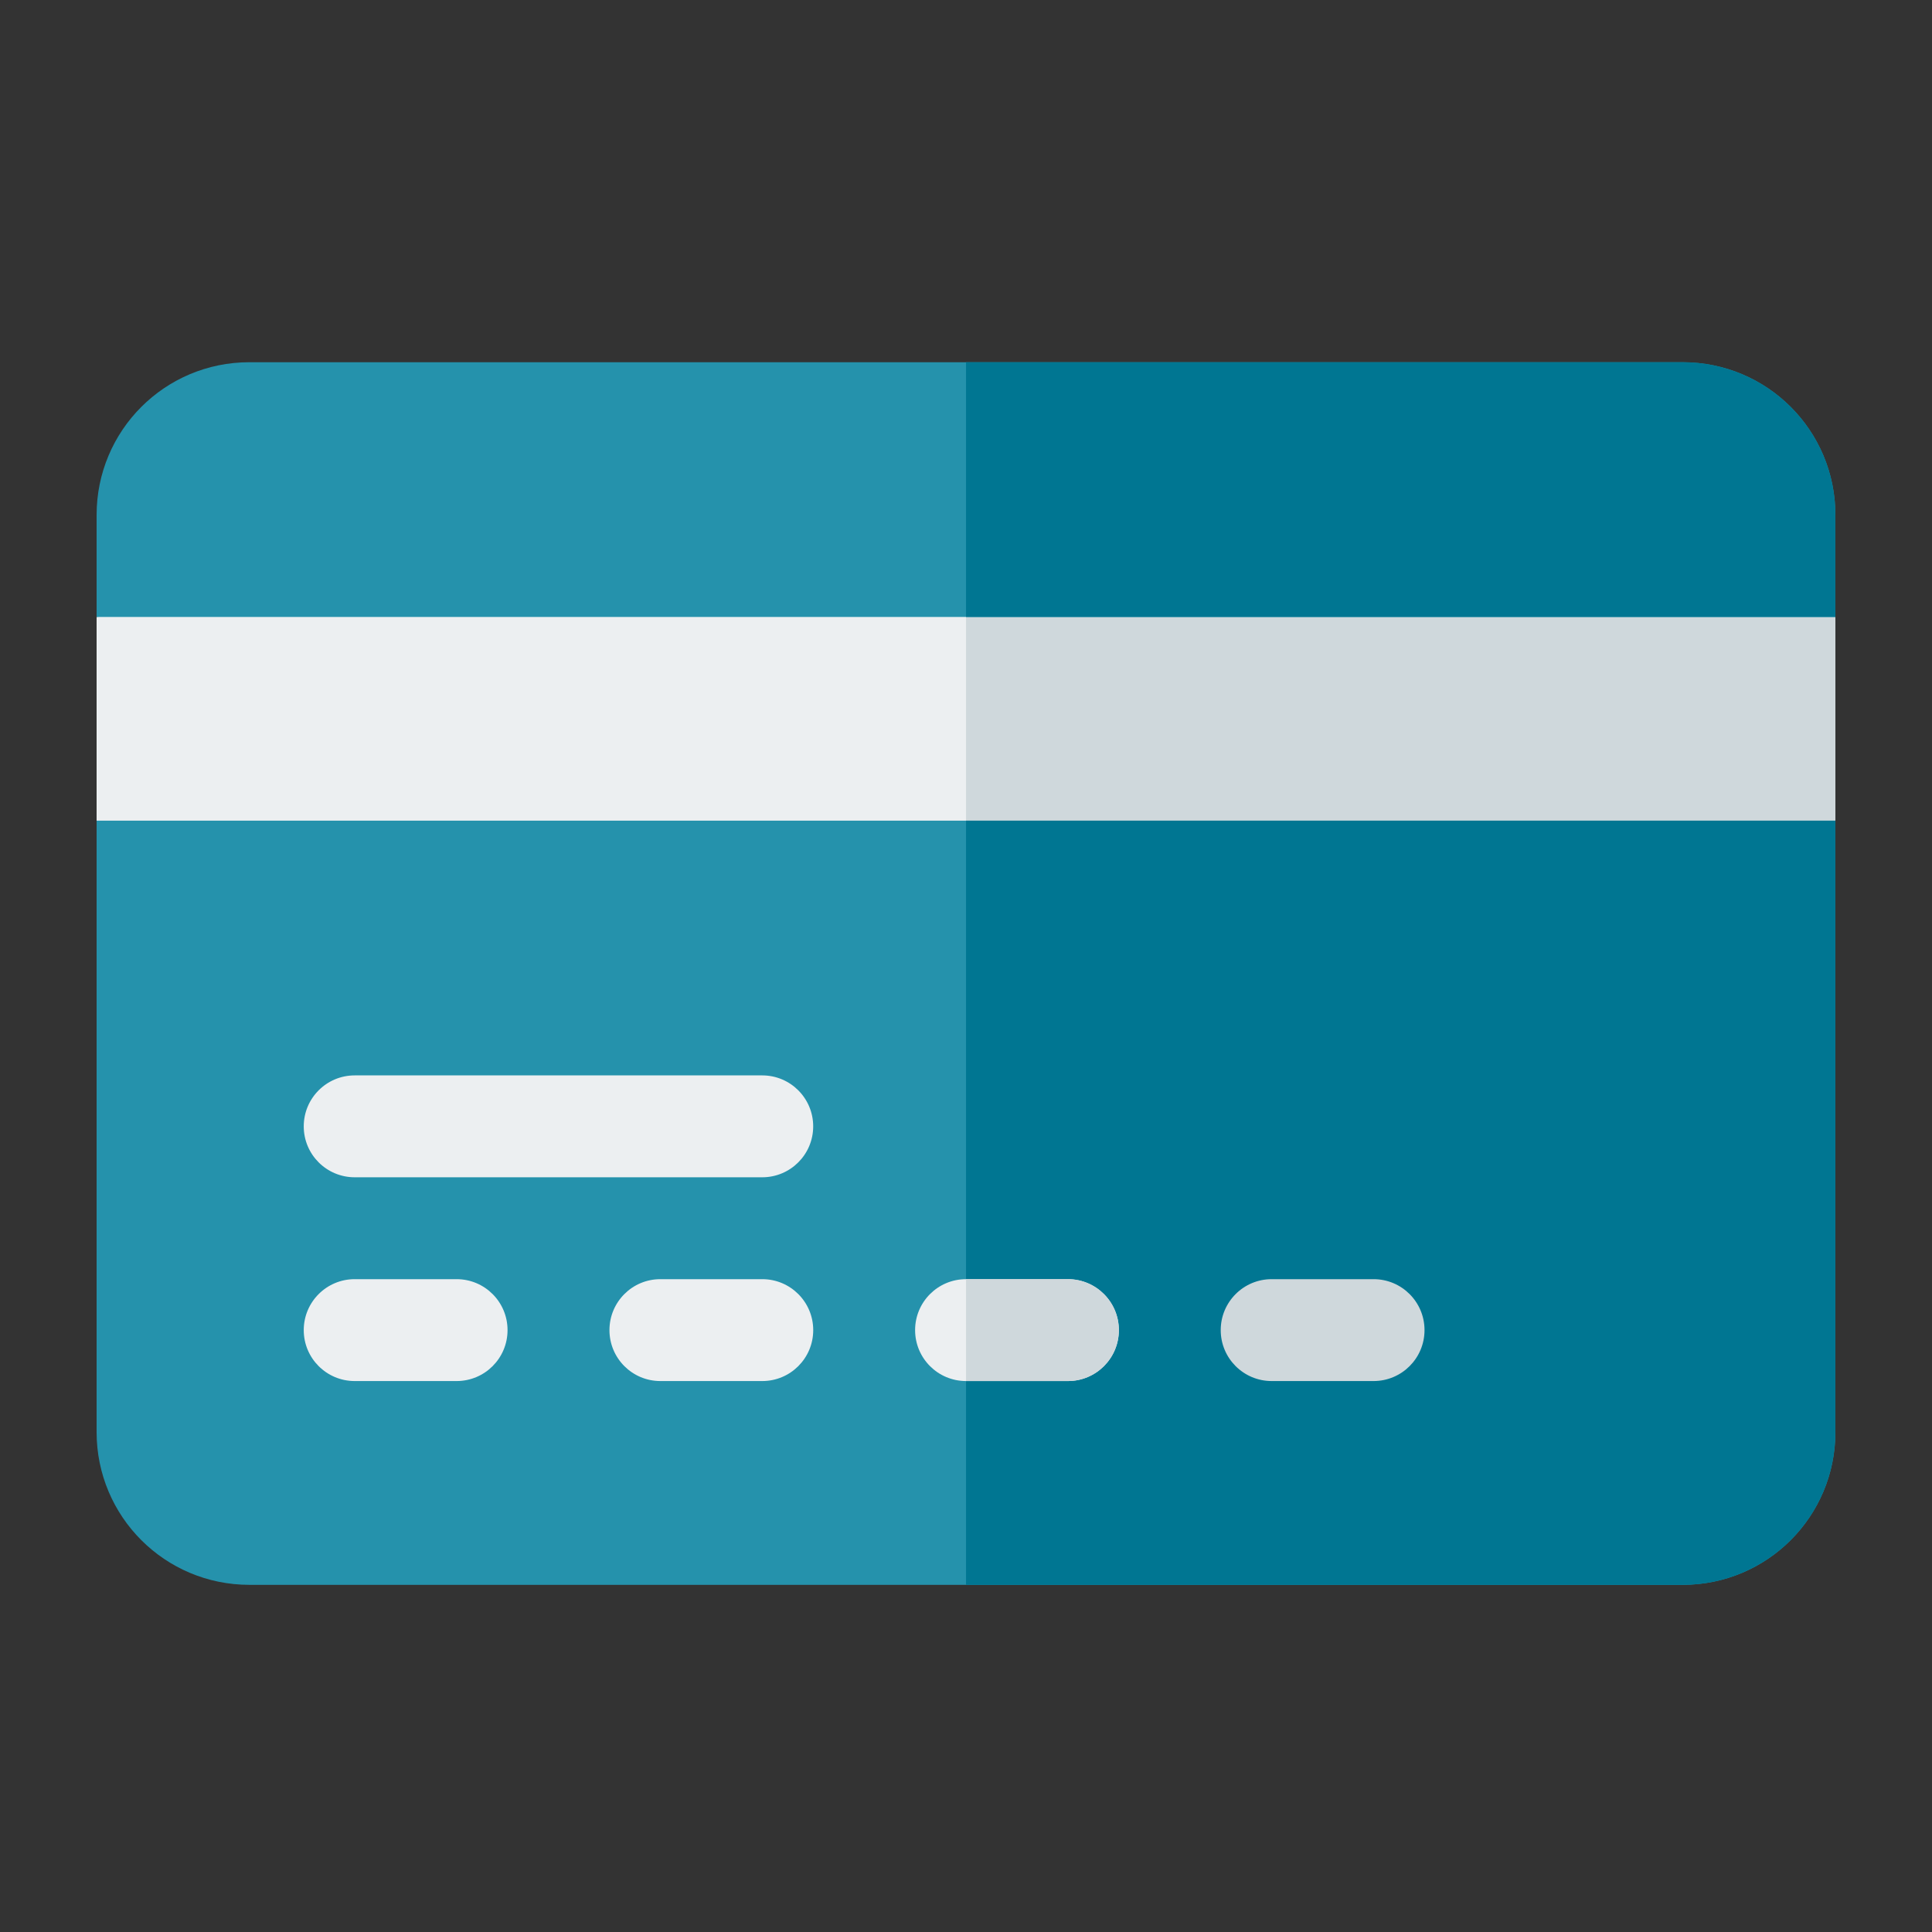
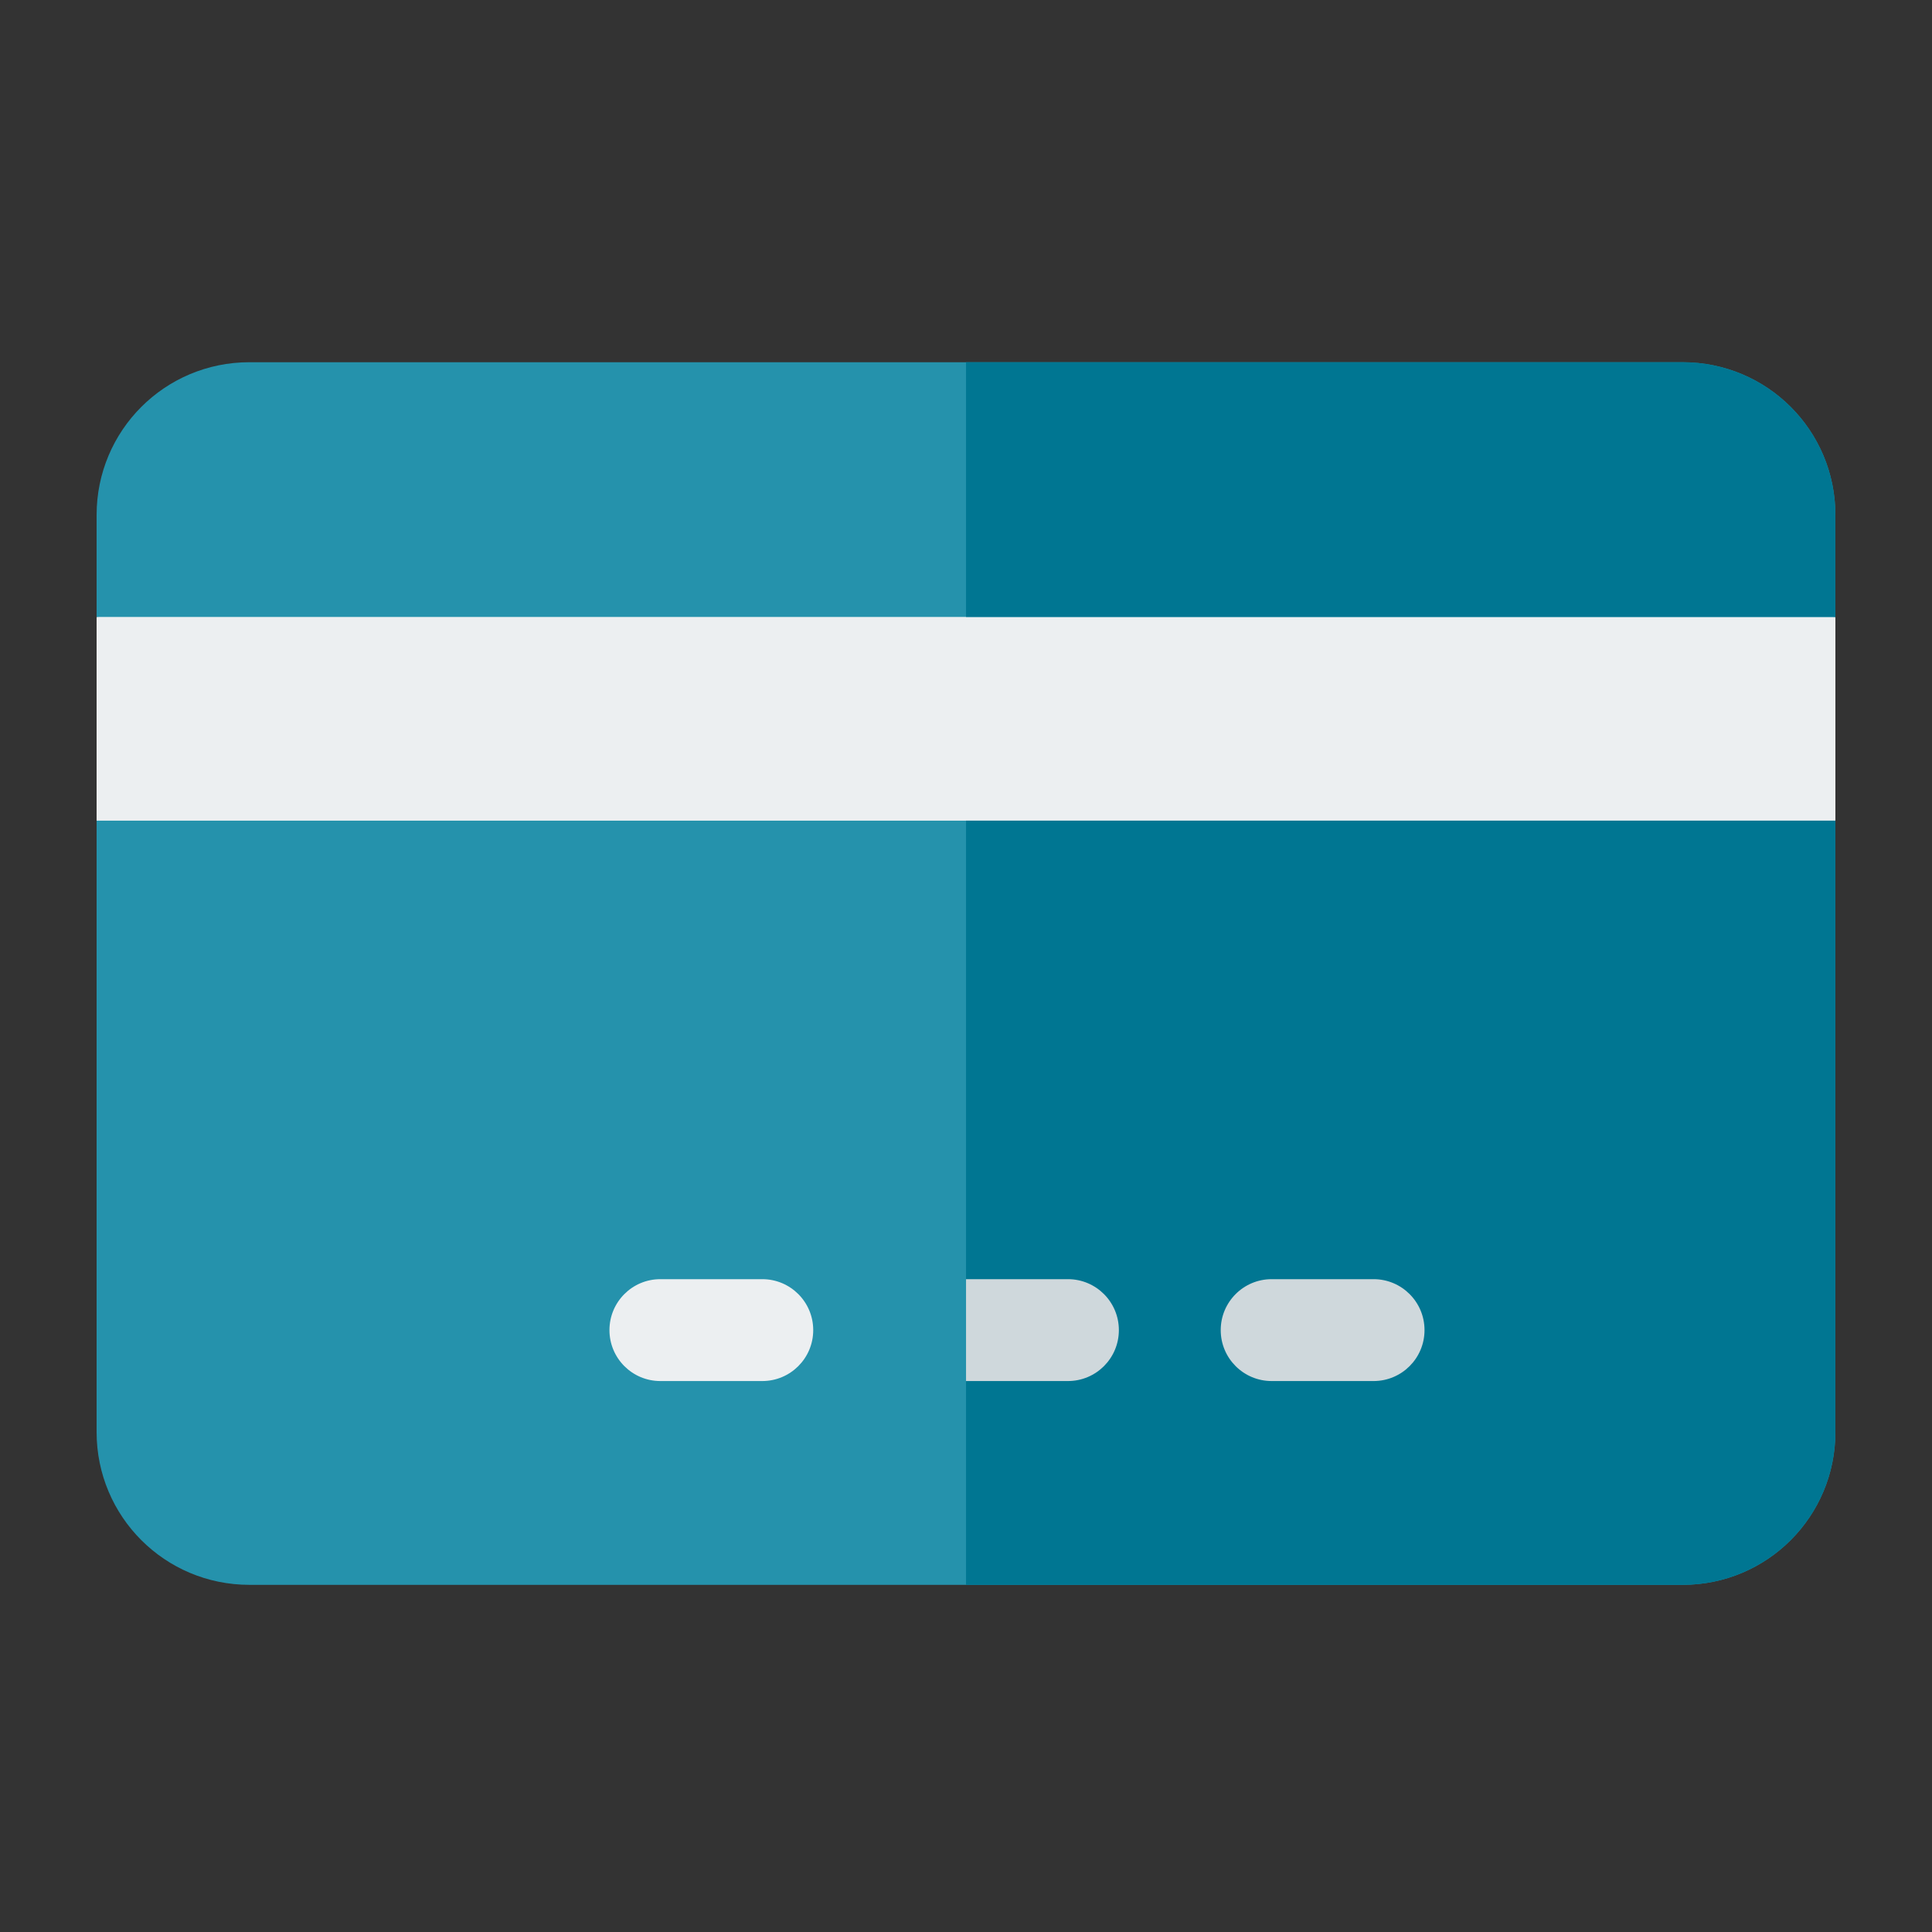
<svg xmlns="http://www.w3.org/2000/svg" width="64" height="64" viewBox="0 0 64 64" fill="none">
  <rect x="0" y="0" width="64" height="64" fill="#333333" stroke="none" />
  <path d="M60.8 20.437V27.187L32.001 30.562L3.2 27.187V20.437L32.001 17.061L60.8 20.437Z" fill="#ECEFF1" />
-   <path d="M60.8 27.187V20.437L32.001 17.061V30.562L60.8 27.187Z" fill="#CFD8DC" />
  <path d="M60.8 27.186V47.437C60.8 50.238 58.539 52.5 55.737 52.5H8.263C5.461 52.5 3.2 50.238 3.2 47.437V27.186H60.8Z" fill="#2592AC" />
  <path d="M32.001 52.5H55.738C58.539 52.5 60.8 50.238 60.8 47.437V27.186H32.001V52.5Z" fill="#007692" />
  <path d="M60.8 17.062V20.437H3.2V17.062C3.2 14.26 5.461 11.999 8.263 11.999H55.737C58.539 11.999 60.8 14.26 60.8 17.062Z" fill="#2592AC" />
  <path d="M60.8 20.437V17.062C60.8 14.26 58.539 11.999 55.738 11.999H32.001V20.437H60.8Z" fill="#007692" />
-   <path d="M15.125 45.749H11.75C10.817 45.749 10.062 44.994 10.062 44.062C10.062 43.129 10.817 42.374 11.75 42.374H15.125C16.058 42.374 16.813 43.129 16.813 44.062C16.813 44.994 16.058 45.749 15.125 45.749Z" fill="#ECEFF1" />
  <path d="M25.251 45.749H21.876C20.943 45.749 20.189 44.994 20.189 44.062C20.189 43.129 20.943 42.374 21.876 42.374H25.251C26.184 42.374 26.939 43.129 26.939 44.062C26.939 44.994 26.184 45.749 25.251 45.749Z" fill="#ECEFF1" />
-   <path d="M35.376 45.749H32.001C31.068 45.749 30.314 44.994 30.314 44.062C30.314 43.129 31.068 42.374 32.001 42.374H35.376C36.309 42.374 37.064 43.129 37.064 44.062C37.064 44.994 36.309 45.749 35.376 45.749Z" fill="#ECEFF1" />
  <path d="M45.501 45.749H42.126C41.193 45.749 40.438 44.994 40.438 44.062C40.438 43.129 41.193 42.374 42.126 42.374H45.501C46.434 42.374 47.189 43.129 47.189 44.062C47.189 44.994 46.434 45.749 45.501 45.749Z" fill="#CFD8DC" />
-   <path d="M25.25 38.999H11.75C10.817 38.999 10.062 38.244 10.062 37.312C10.062 36.379 10.817 35.624 11.75 35.624H25.25C26.183 35.624 26.938 36.379 26.938 37.312C26.938 38.244 26.183 38.999 25.25 38.999Z" fill="#ECEFF1" />
  <path d="M35.376 45.749C36.309 45.749 37.064 44.994 37.064 44.062C37.064 43.129 36.309 42.374 35.376 42.374H32.001V45.749H35.376Z" fill="#CFD8DC" />
</svg>